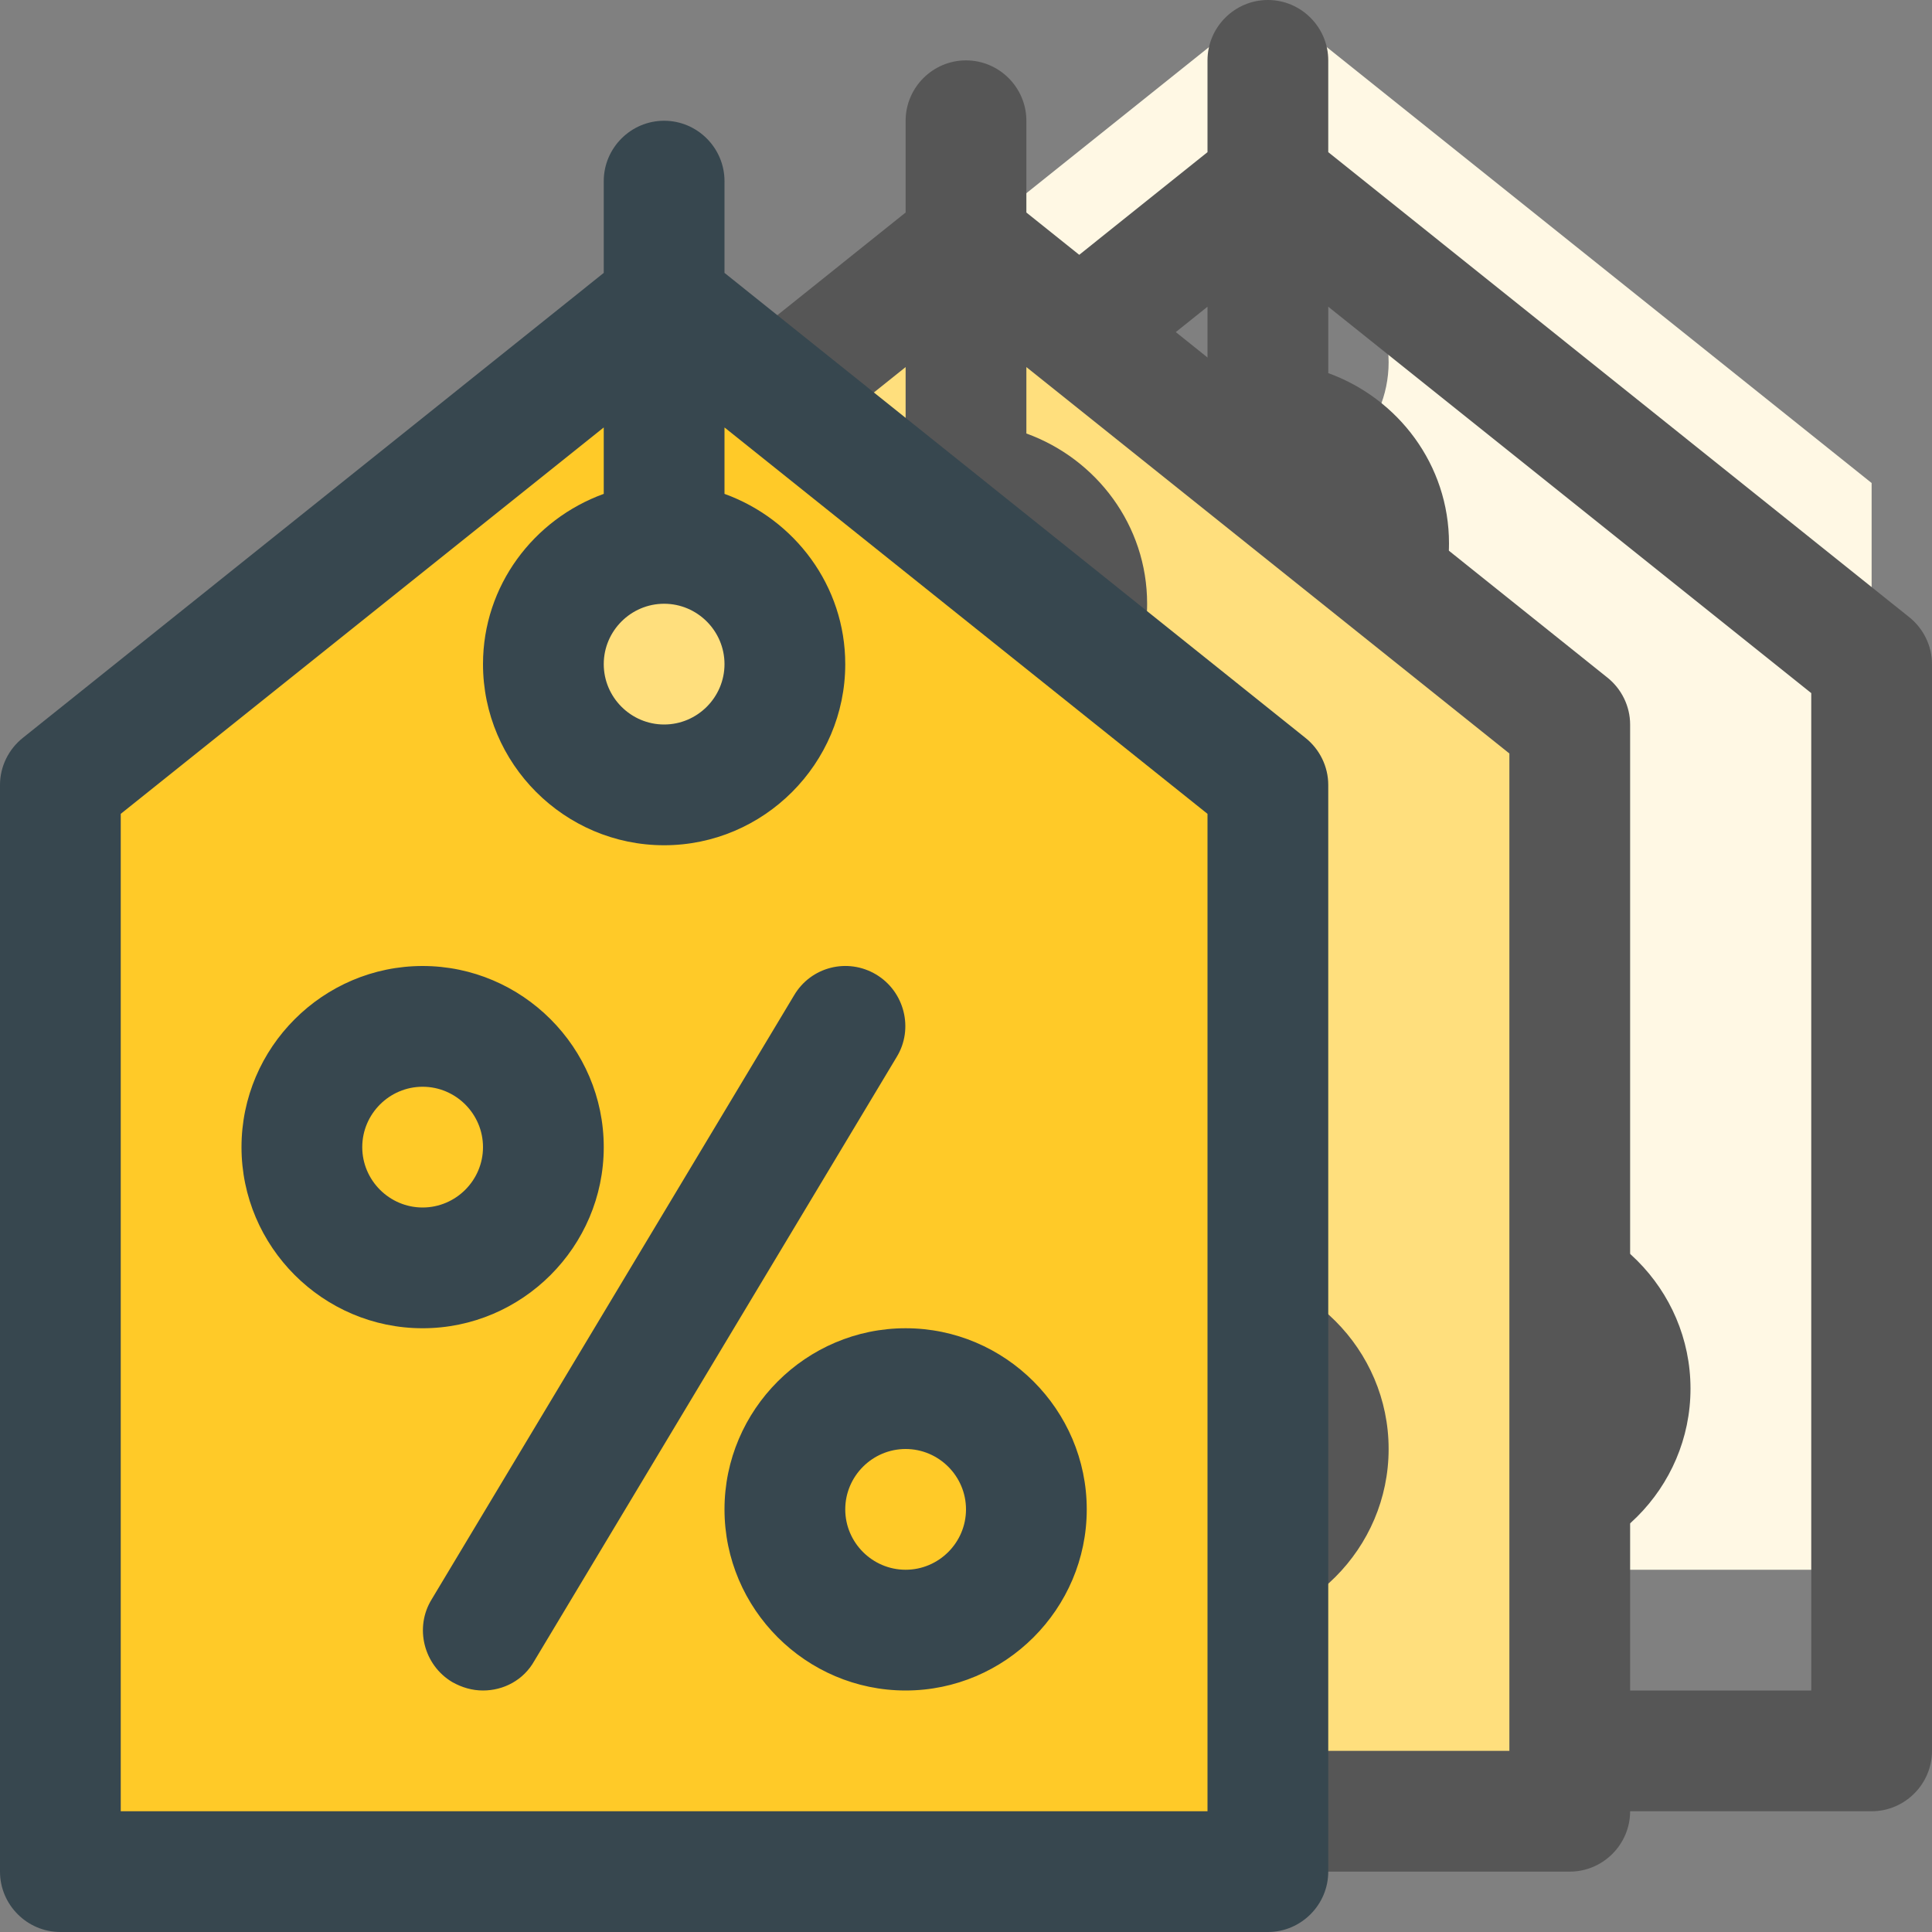
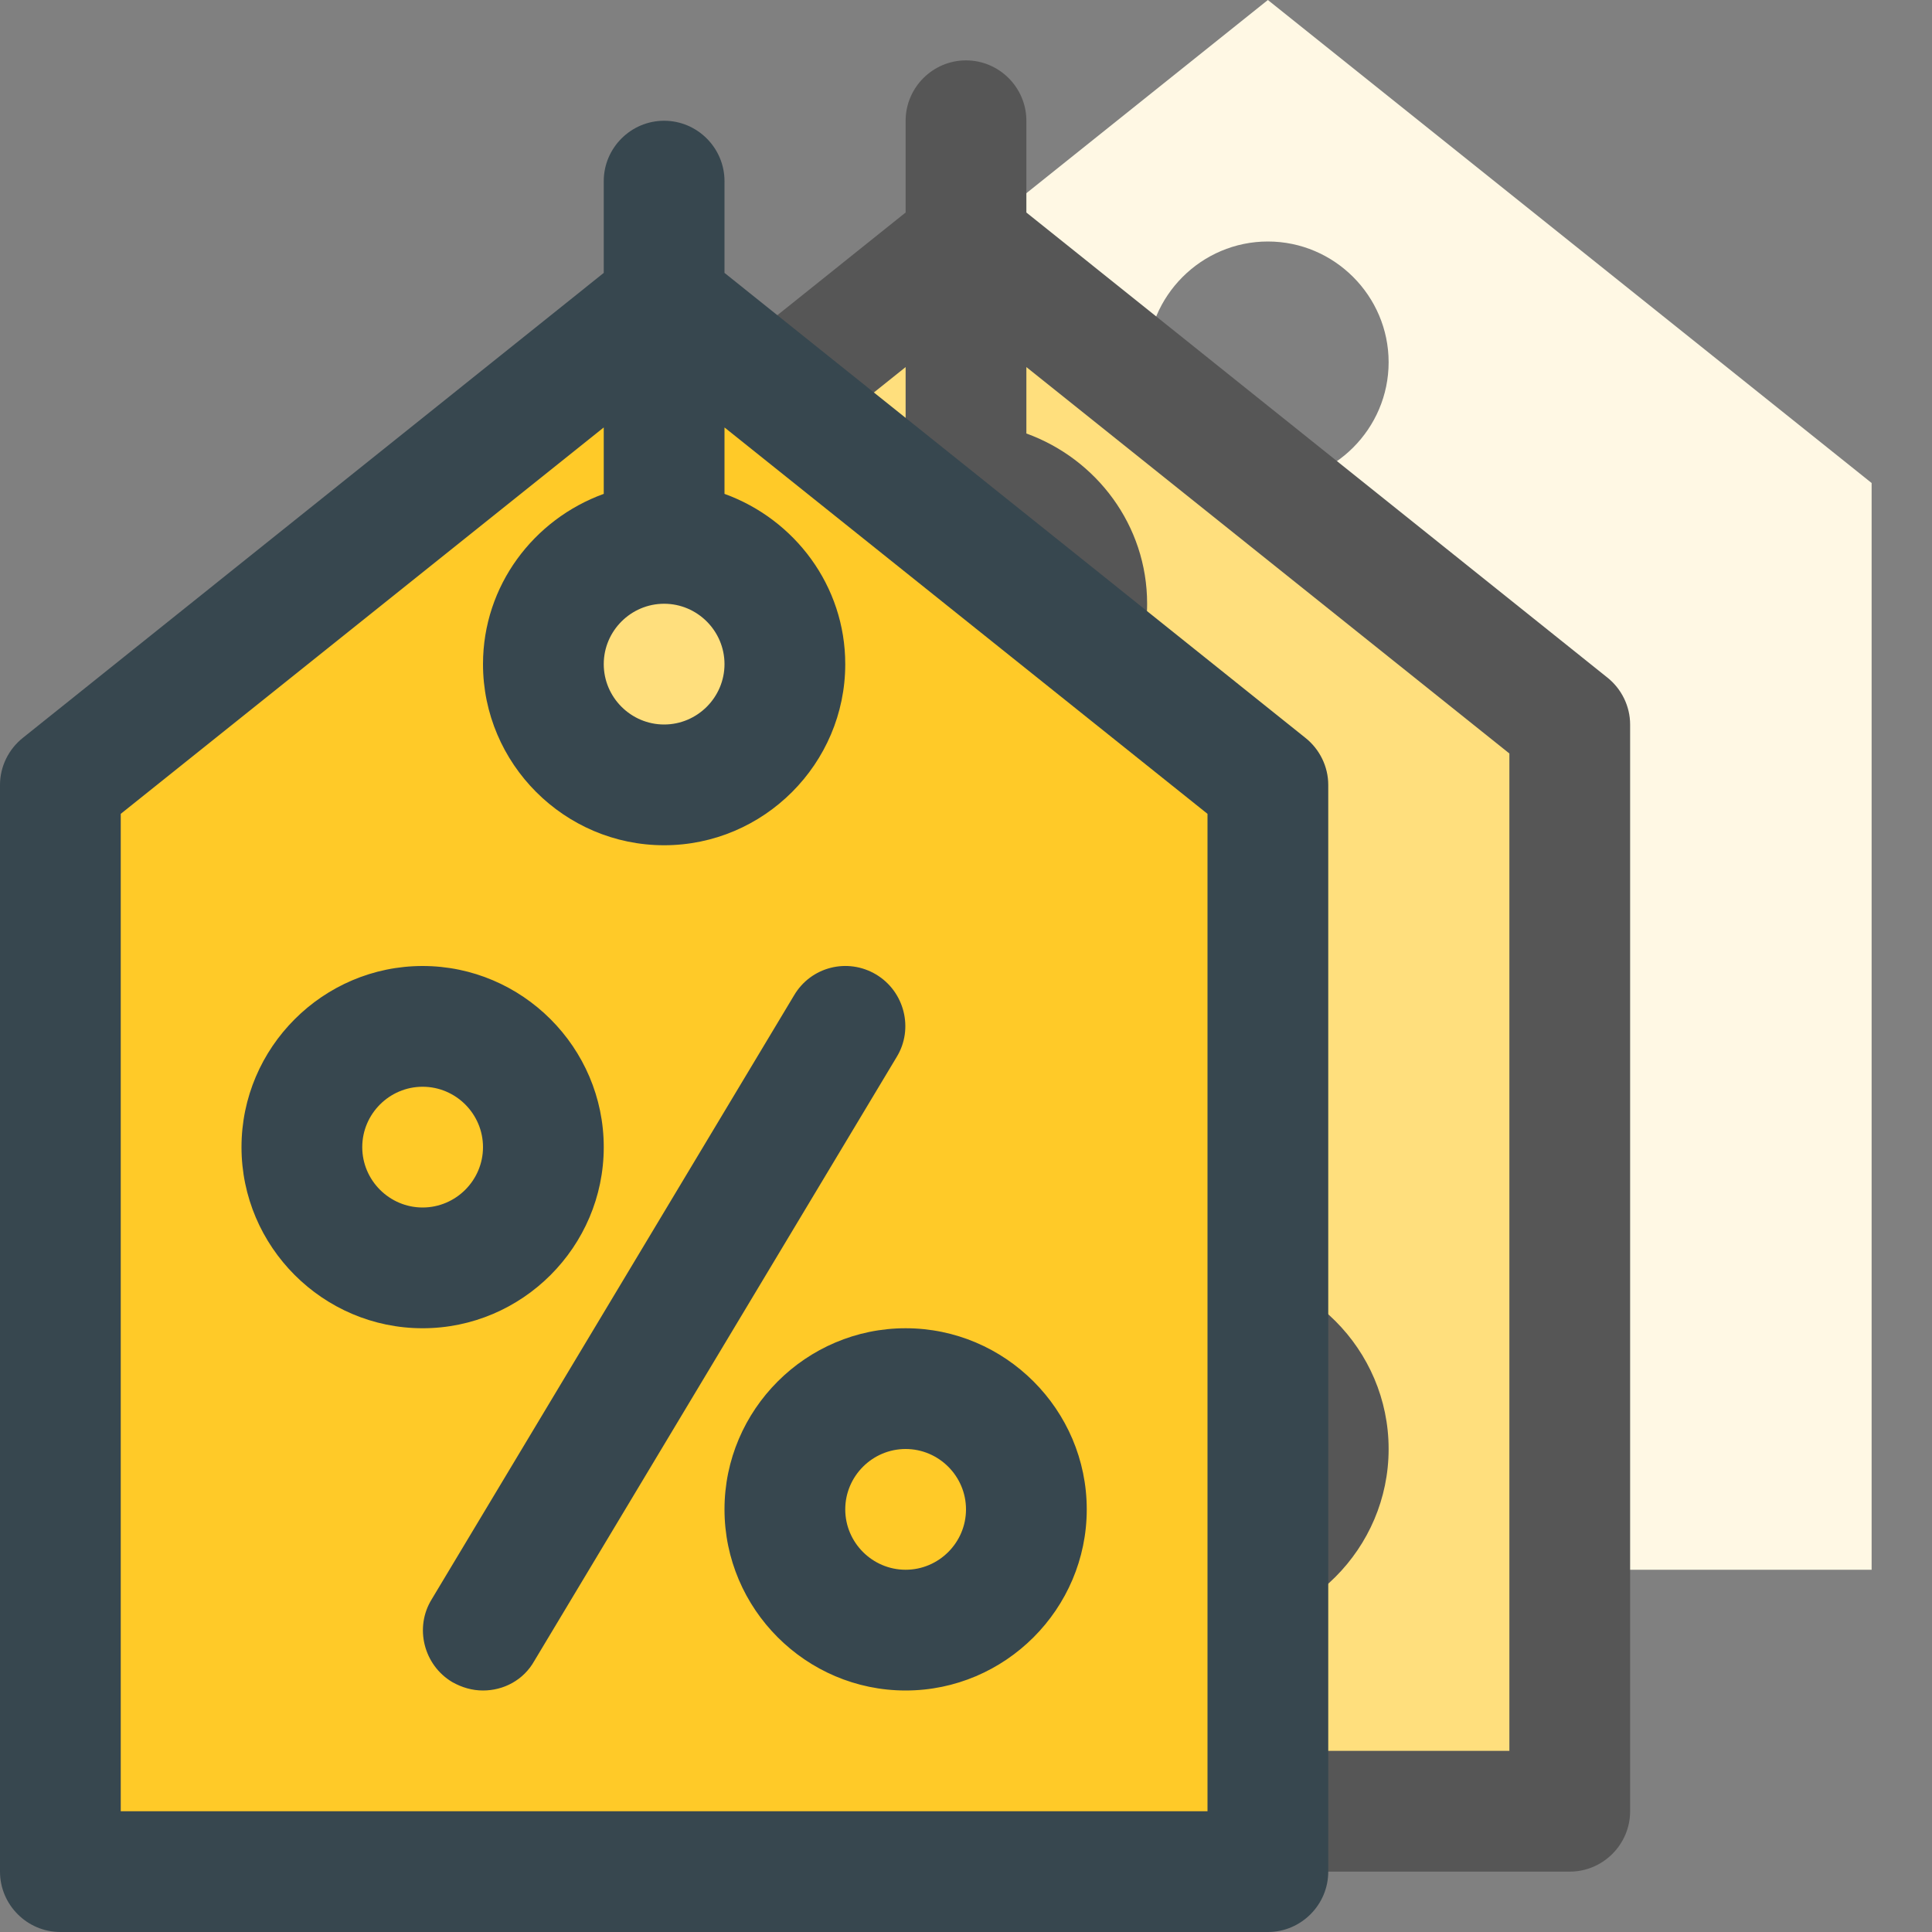
<svg xmlns="http://www.w3.org/2000/svg" width="32" height="32" viewBox="0 0 32 32" fill="none">
  <rect x="0" y="0" width="32" height="32" fill="#808080" stroke="none" />
  <g clip-path="url(#clip0_231_28)">
    <path d="M11 26V8L21 0L31 8V26H11ZM21 4C19.9 4 19 4.9 19 6C19 7.1 19.9 8 21 8C22.1 8 23 7.1 23 6C23 4.9 22.1 4 21 4Z" fill="#FFF8E4" />
-     <path d="M31.62 10.22L22 2.52V1C22 0.45 21.55 0 21 0C20.45 0 20 0.45 20 1V2.52L10.38 10.22C10.14 10.41 10 10.7 10 11V29C10 29.55 10.45 30 11 30H31C31.55 30 32 29.55 32 29V11C32 10.7 31.86 10.41 31.62 10.22ZM21 8C21.55 8 22 8.45 22 9C22 9.55 21.55 10 21 10C20.45 10 20 9.55 20 9C20 8.45 20.45 8 21 8ZM30 28H12V11.48L20 5.08V6.18C18.84 6.6 18 7.7 18 9C18 10.65 19.35 12 21 12C22.65 12 24 10.65 24 9C24 7.7 23.16 6.6 22 6.18V5.08L30 11.48V28ZM20 17C20 15.35 18.65 14 17 14C15.35 14 14 15.35 14 17C14 18.65 15.35 20 17 20C18.65 20 20 18.65 20 17ZM17 18C16.45 18 16 17.55 16 17C16 16.45 16.45 16 17 16C17.55 16 18 16.45 18 17C18 17.55 17.55 18 17 18ZM22 23C22 24.65 23.35 26 25 26C26.65 26 28 24.65 28 23C28 21.35 26.65 20 25 20C23.35 20 22 21.35 22 23ZM25 22C25.55 22 26 22.45 26 23C26 23.55 25.55 24 25 24C24.45 24 24 23.55 24 23C24 22.45 24.45 22 25 22ZM24.51 14.14C24.98 14.42 25.14 15.04 24.85 15.51L18.85 25.51C18.67 25.83 18.34 26 18 26C17.82 26 17.65 25.95 17.49 25.86C17.02 25.58 16.86 24.96 17.15 24.49L23.15 14.49C23.43 14.01 24.04 13.86 24.51 14.14Z" fill="#565656" />
    <path d="M6 30V12L16 4L26 12V30H6ZM16 8C14.9 8 14 8.9 14 10C14 11.1 14.9 12 16 12C17.1 12 18 11.1 18 10C18 8.9 17.1 8 16 8Z" fill="#FFDF7D" />
-     <path d="M26.62 11.22L17 3.52V2C17 1.45 16.55 1 16 1C15.45 1 15 1.45 15 2V3.52L5.38 11.22C5.14 11.41 5 11.7 5 12V30C5 30.55 5.45 31 6 31H26C26.55 31 27 30.55 27 30V12C27 11.7 26.86 11.41 26.62 11.22ZM16 9C16.55 9 17 9.45 17 10C17 10.55 16.55 11 16 11C15.45 11 15 10.55 15 10C15 9.45 15.45 9 16 9ZM25 29H7V12.48L15 6.08V7.18C13.84 7.6 13 8.7 13 10C13 11.65 14.35 13 16 13C17.65 13 19 11.65 19 10C19 8.7 18.16 7.6 17 7.18V6.08L25 12.48V29ZM15 18C15 16.35 13.65 15 12 15C10.35 15 9 16.35 9 18C9 19.65 10.35 21 12 21C13.65 21 15 19.65 15 18ZM12 19C11.45 19 11 18.55 11 18C11 17.45 11.45 17 12 17C12.55 17 13 17.45 13 18C13 18.55 12.55 19 12 19ZM17 24C17 25.65 18.35 27 20 27C21.65 27 23 25.65 23 24C23 22.35 21.65 21 20 21C18.35 21 17 22.35 17 24ZM20 23C20.55 23 21 23.45 21 24C21 24.55 20.55 25 20 25C19.45 25 19 24.55 19 24C19 23.45 19.45 23 20 23ZM19.51 15.14C19.98 15.42 20.14 16.04 19.85 16.51L13.85 26.51C13.67 26.83 13.34 27 13 27C12.82 27 12.65 26.95 12.49 26.86C12.02 26.58 11.86 25.96 12.15 25.49L18.15 15.49C18.43 15.01 19.04 14.86 19.51 15.14Z" fill="#565656" />
+     <path d="M26.62 11.22L17 3.52V2C17 1.45 16.55 1 16 1C15.45 1 15 1.45 15 2V3.52L5.38 11.22C5.14 11.41 5 11.7 5 12V30C5 30.55 5.45 31 6 31H26C26.55 31 27 30.55 27 30V12C27 11.7 26.86 11.41 26.62 11.22ZM16 9C16.55 9 17 9.45 17 10C17 10.55 16.55 11 16 11C15.45 11 15 10.55 15 10ZM25 29H7V12.48L15 6.08V7.18C13.84 7.6 13 8.7 13 10C13 11.65 14.35 13 16 13C17.65 13 19 11.65 19 10C19 8.7 18.16 7.6 17 7.18V6.08L25 12.48V29ZM15 18C15 16.35 13.65 15 12 15C10.35 15 9 16.35 9 18C9 19.65 10.35 21 12 21C13.65 21 15 19.65 15 18ZM12 19C11.45 19 11 18.55 11 18C11 17.45 11.45 17 12 17C12.55 17 13 17.45 13 18C13 18.55 12.55 19 12 19ZM17 24C17 25.65 18.35 27 20 27C21.65 27 23 25.65 23 24C23 22.35 21.65 21 20 21C18.35 21 17 22.35 17 24ZM20 23C20.55 23 21 23.45 21 24C21 24.55 20.55 25 20 25C19.45 25 19 24.55 19 24C19 23.45 19.45 23 20 23ZM19.51 15.14C19.98 15.42 20.14 16.04 19.85 16.51L13.85 26.51C13.67 26.83 13.34 27 13 27C12.82 27 12.65 26.95 12.49 26.86C12.02 26.58 11.86 25.96 12.15 25.49L18.15 15.49C18.43 15.01 19.04 14.86 19.51 15.14Z" fill="#565656" />
    <path d="M1 31V13L11 5L21 13V31H1ZM11 9C9.9 9 9 9.9 9 11C9 12.1 9.9 13 11 13C12.1 13 13 12.1 13 11C13 9.9 12.1 9 11 9Z" fill="#FFCA28" />
    <path d="M21.62 12.22L12 4.52V3C12 2.45 11.55 2 11 2C10.45 2 10 2.45 10 3V4.52L0.38 12.22C0.14 12.41 0 12.7 0 13V31C0 31.55 0.45 32 1 32H21C21.55 32 22 31.55 22 31V13C22 12.7 21.86 12.41 21.62 12.22ZM11 10C11.55 10 12 10.45 12 11C12 11.55 11.55 12 11 12C10.45 12 10 11.55 10 11C10 10.45 10.45 10 11 10ZM20 30H2V13.48L10 7.08V8.18C8.84 8.6 8 9.7 8 11C8 12.65 9.35 14 11 14C12.65 14 14 12.65 14 11C14 9.7 13.16 8.6 12 8.18V7.08L20 13.48V30ZM10 19C10 17.35 8.65 16 7 16C5.35 16 4 17.35 4 19C4 20.65 5.35 22 7 22C8.65 22 10 20.65 10 19ZM7 20C6.45 20 6 19.55 6 19C6 18.45 6.45 18 7 18C7.55 18 8 18.45 8 19C8 19.55 7.55 20 7 20ZM12 25C12 26.65 13.35 28 15 28C16.65 28 18 26.65 18 25C18 23.35 16.65 22 15 22C13.35 22 12 23.35 12 25ZM15 24C15.55 24 16 24.45 16 25C16 25.55 15.55 26 15 26C14.45 26 14 25.55 14 25C14 24.45 14.45 24 15 24ZM14.51 16.14C14.98 16.42 15.14 17.04 14.85 17.51L8.85 27.51C8.67 27.83 8.34 28 8 28C7.82 28 7.65 27.95 7.49 27.86C7.02 27.58 6.86 26.96 7.15 26.49L13.15 16.49C13.43 16.01 14.04 15.86 14.51 16.14Z" fill="#37474F" />
  </g>
  <defs>
    <clipPath id="clip0_231_28">
      <rect width="32" height="32" fill="white" />
    </clipPath>
  </defs>
</svg>